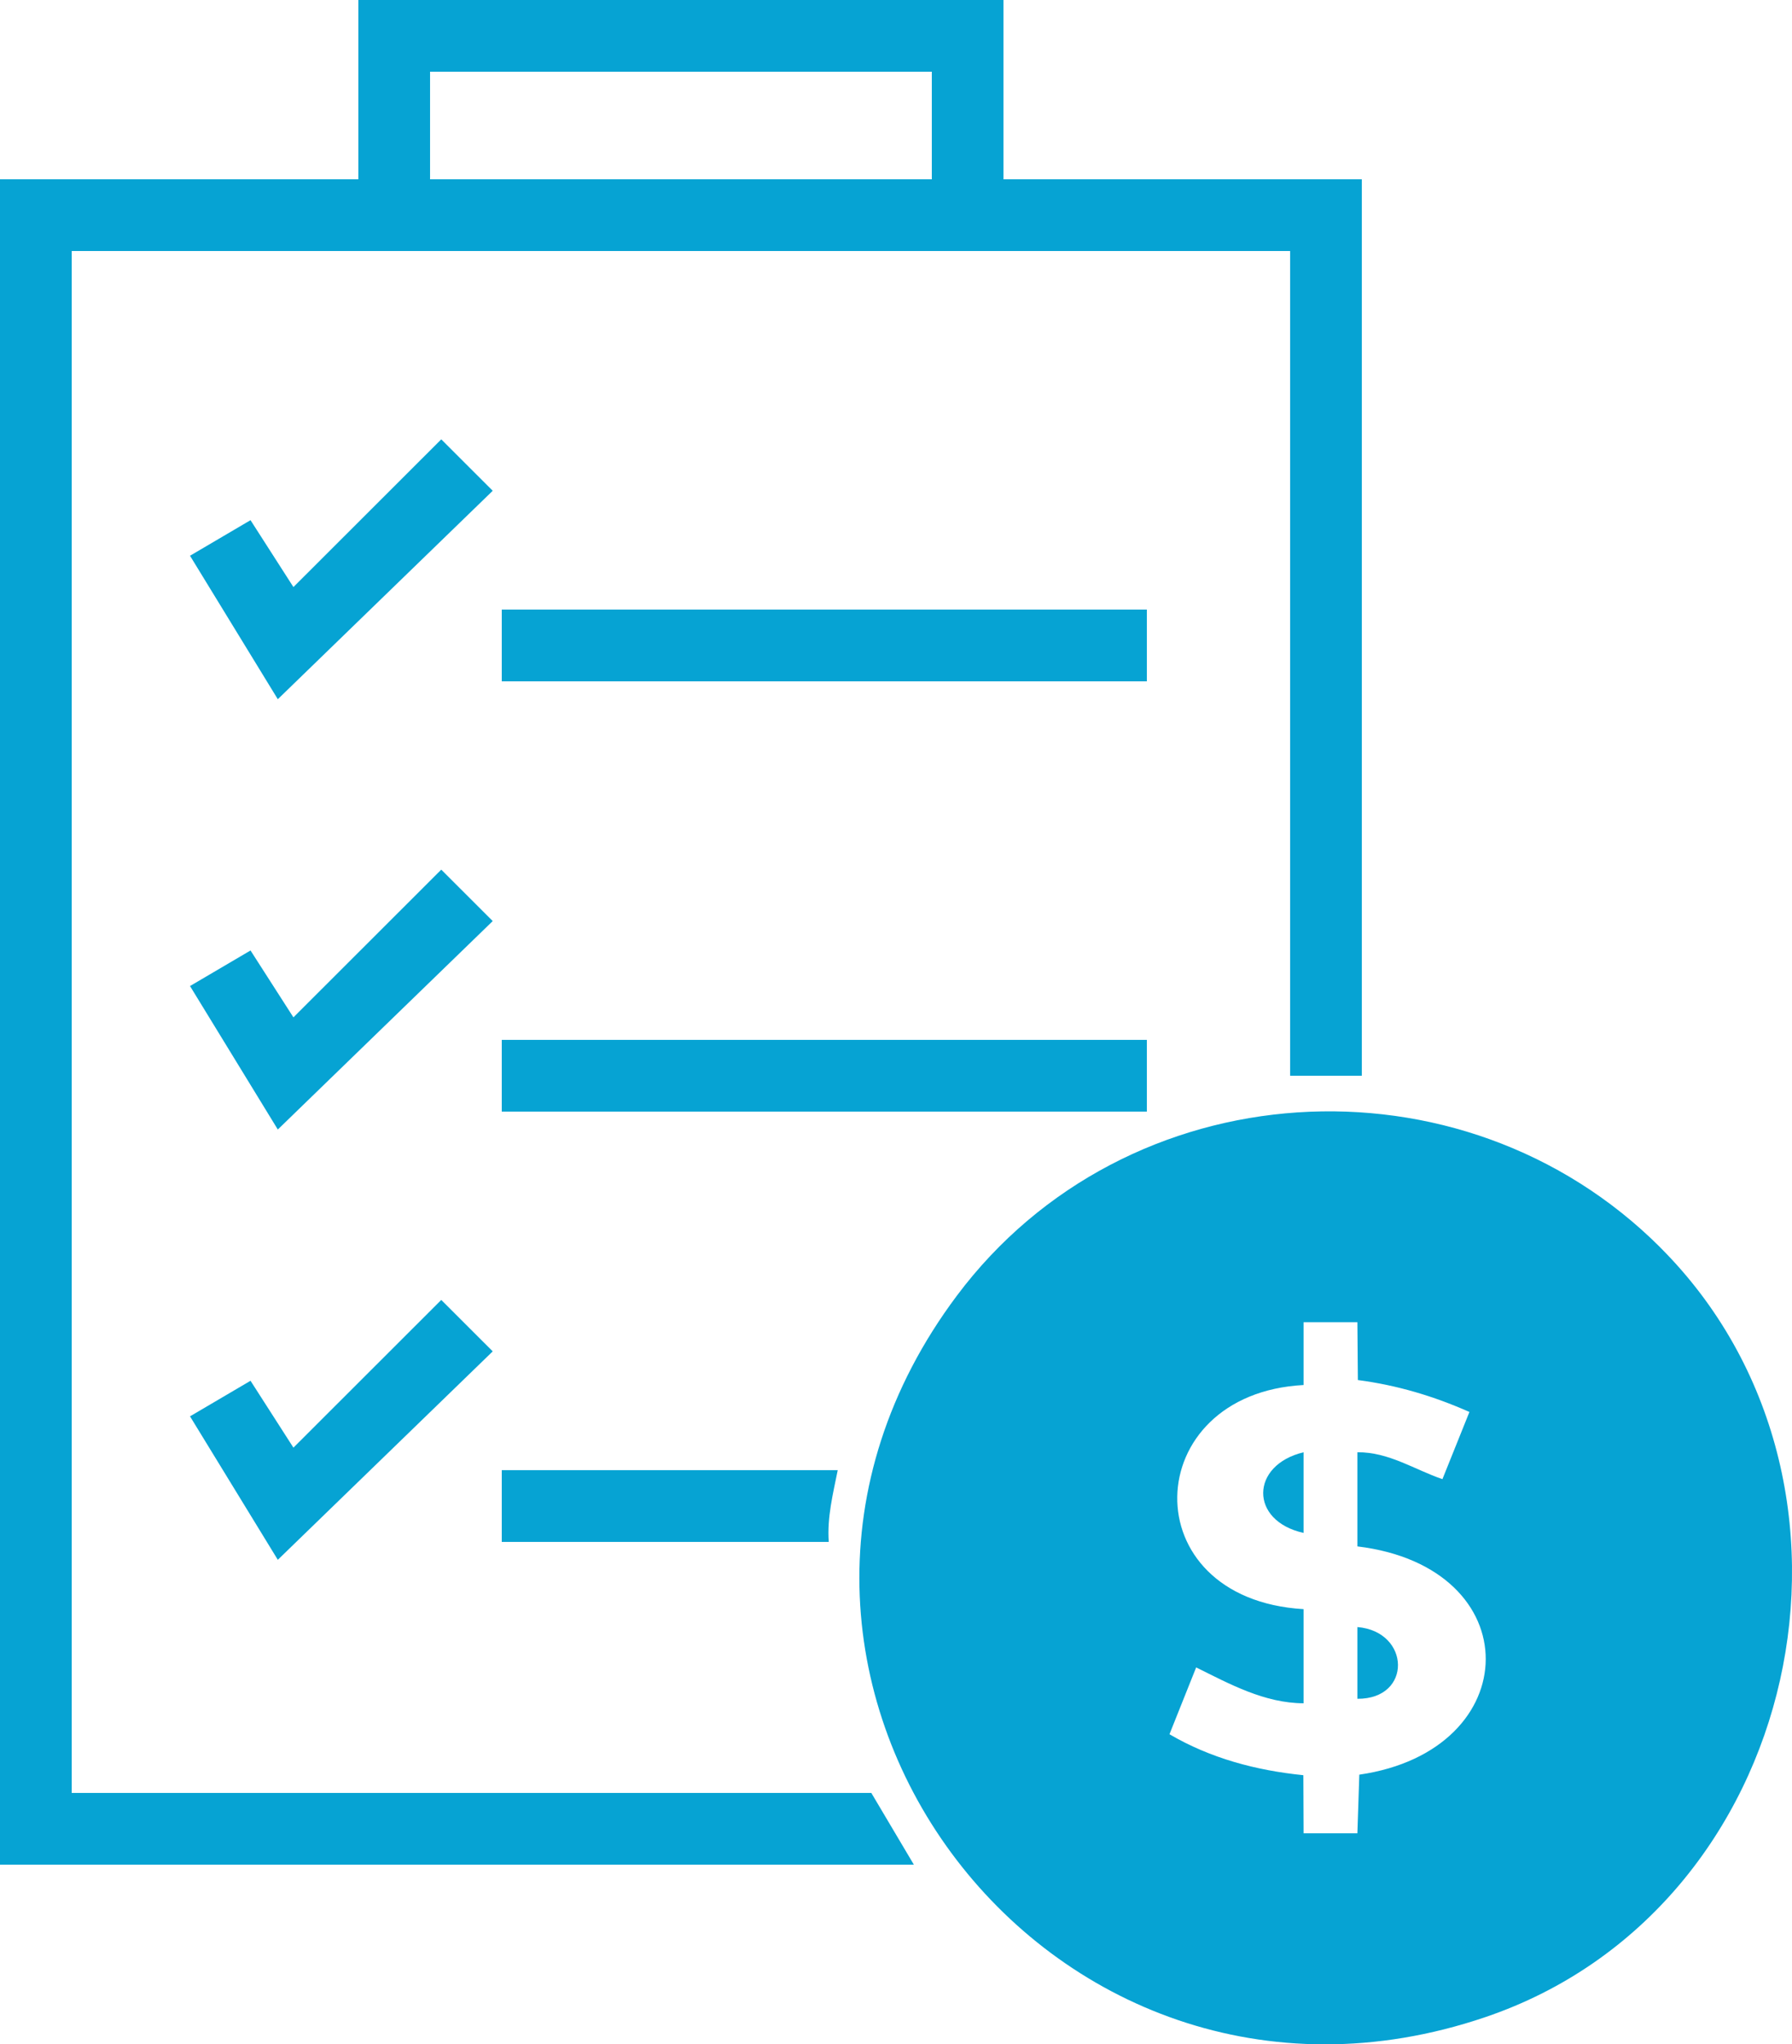
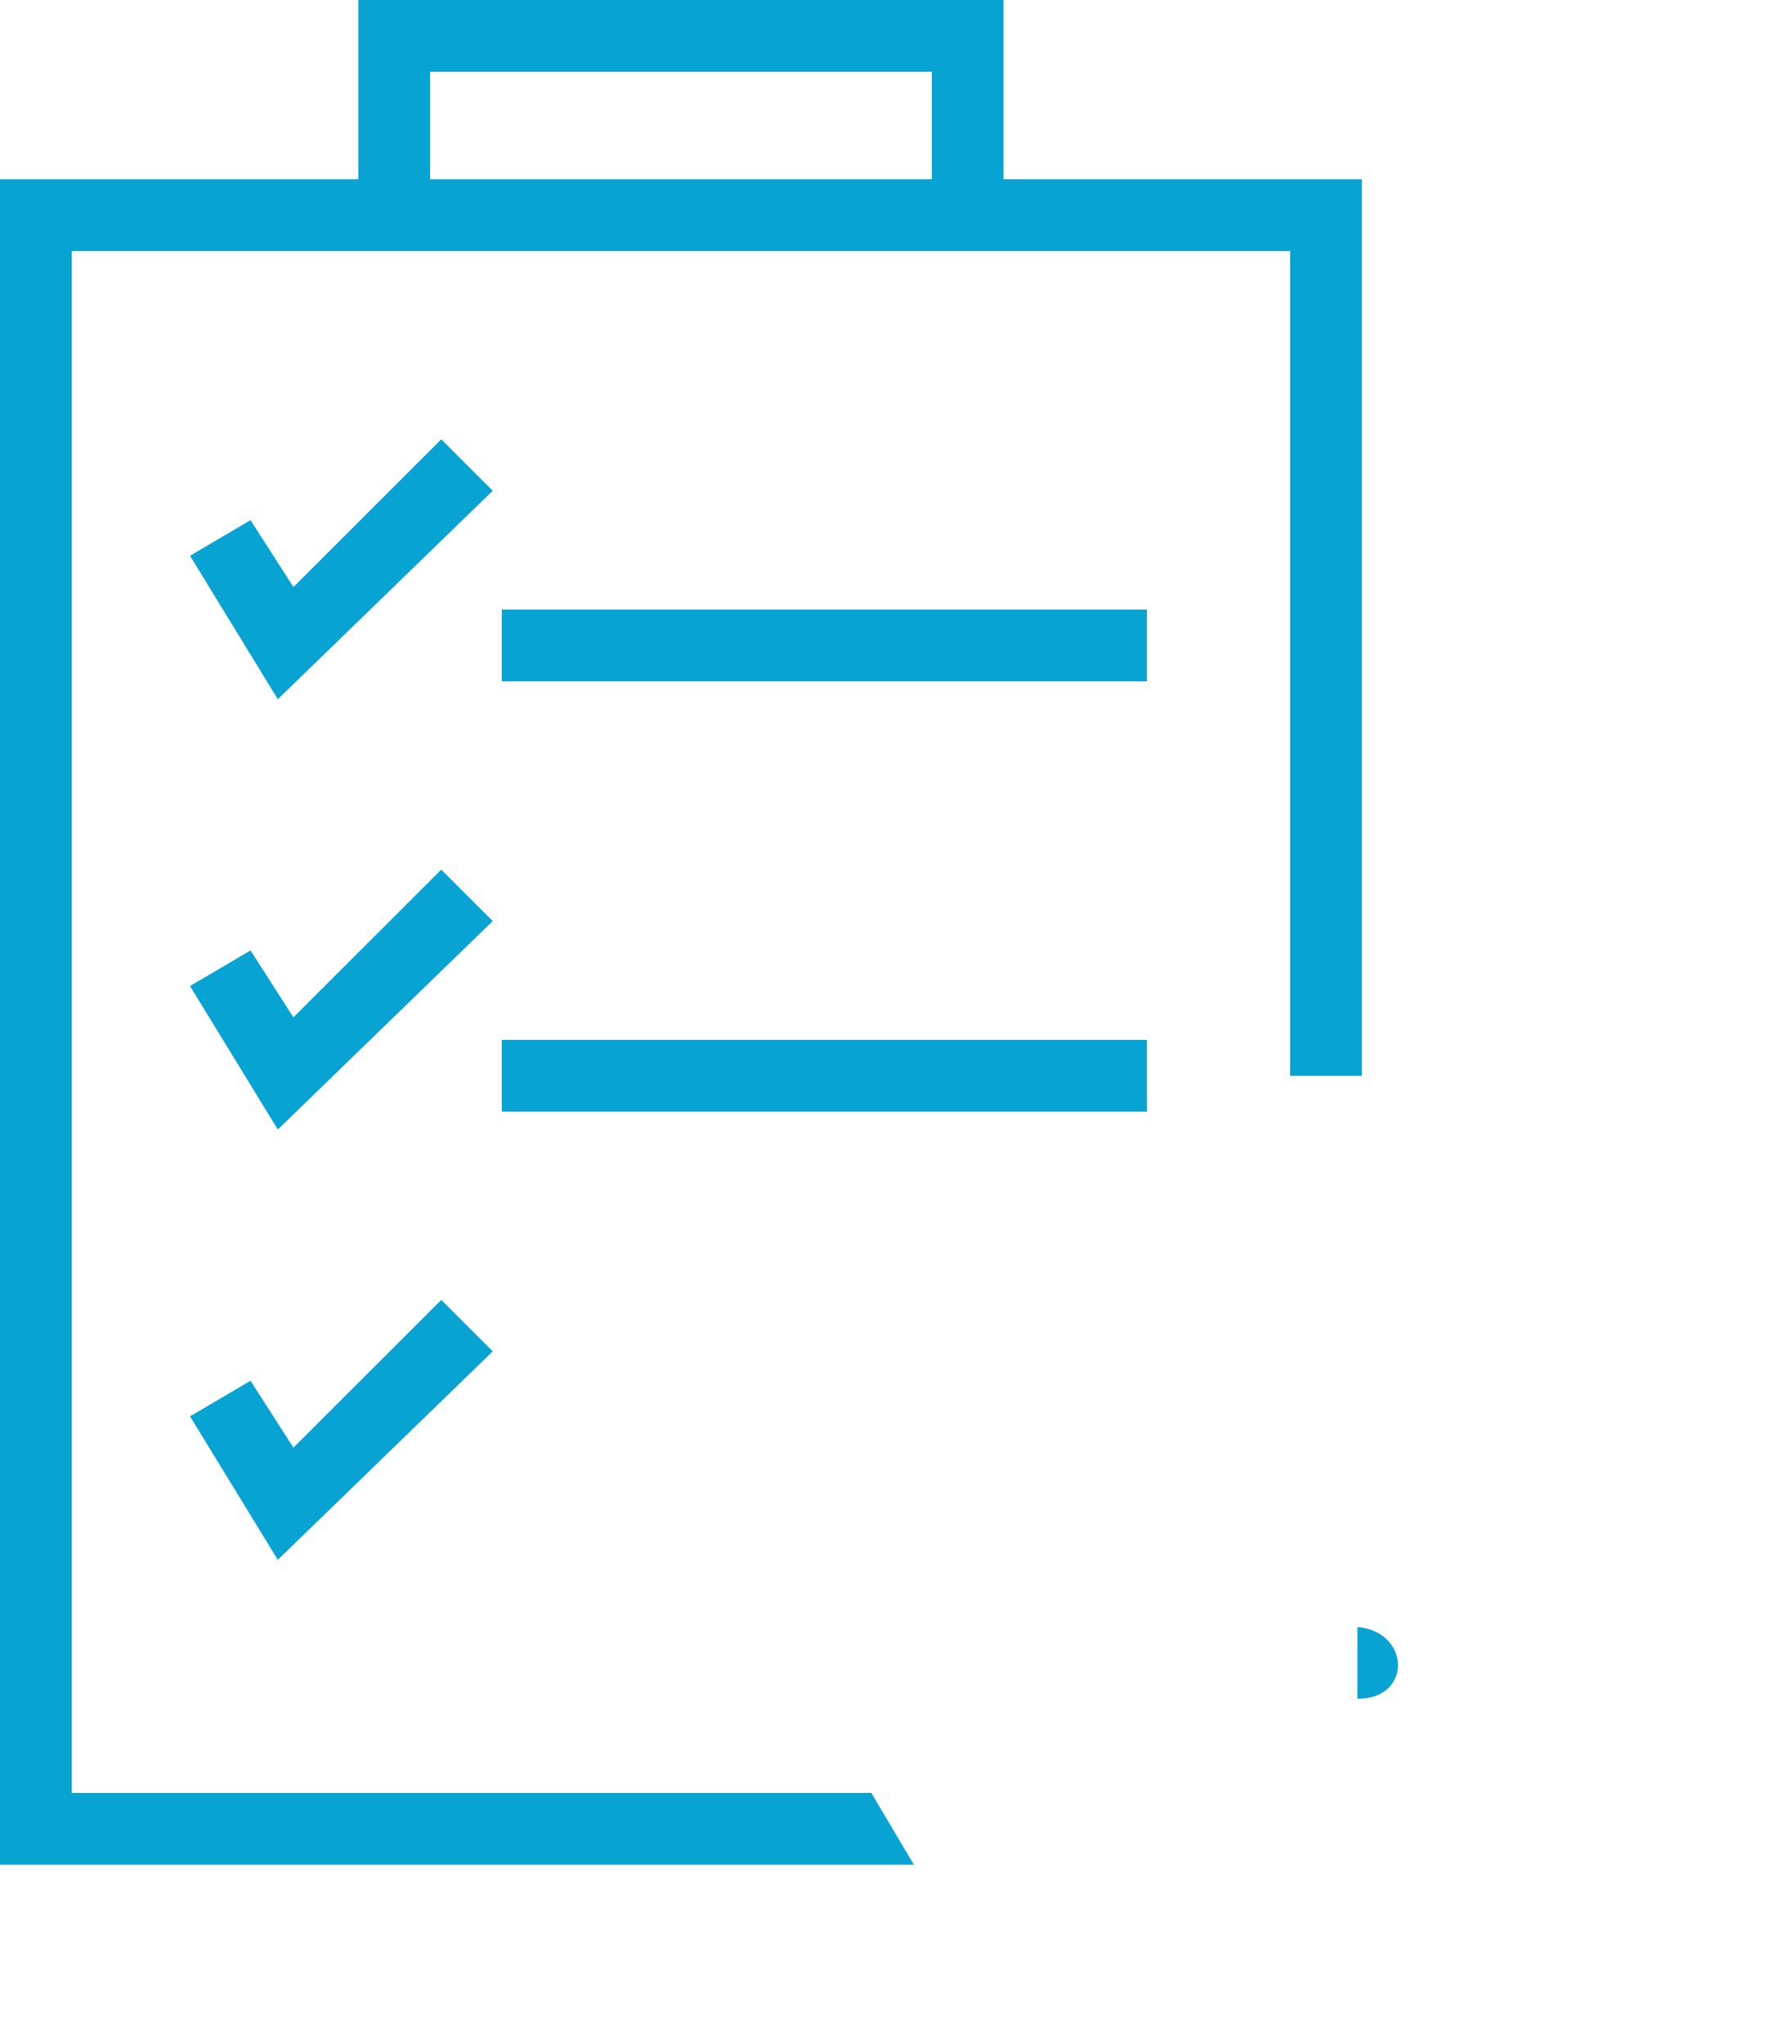
<svg xmlns="http://www.w3.org/2000/svg" id="Camada_2" data-name="Camada 2" viewBox="0 0 299.43 341.41">
  <defs>
    <style>      .cls-1 {        fill: #06a3d3;      }    </style>
  </defs>
  <g id="Camada_1-2" data-name="Camada 1">
    <g>
-       <path class="cls-1" d="M277.45,208.36c39.25,39.23,23.79,110.52-29.28,128.51-73.49,24.92-135.06-58.03-88.29-120.48,28.25-37.73,84.35-41.24,117.57-8.04ZM217.82,220.82v10.48c-27.52,1.46-28.77,35.72,0,37.43v15.72c-6.5-.02-12.31-3.19-17.95-5.99l-4.46,11.16c6.86,4.02,14.47,6.04,22.37,6.84l.04,9.7h8.99s.32-9.79.32-9.79c27.95-4.04,28.49-34.64-.32-38.12v-15.72c5.21-.06,9.51,2.88,14.21,4.49l4.51-11.22c-5.98-2.65-12.12-4.48-18.64-5.33l-.08-9.66h-8.99Z" />
      <path class="cls-1" d="M167.67,0v29.94h59.88v149.71h-11.98V41.92H11.98v257.5h133.61l7.11,11.98H0V29.94h59.88V0h107.79ZM155.7,11.98h-83.84v17.96h83.84V11.98Z" />
      <rect class="cls-1" x="83.84" y="101.8" width="107.79" height="11.98" />
      <rect class="cls-1" x="83.84" y="173.66" width="107.79" height="11.98" />
      <polygon class="cls-1" points="46.42 116.77 31.75 92.81 41.86 86.87 49.03 98.04 73.73 73.37 82.33 81.96 46.42 116.77" />
      <polygon class="cls-1" points="46.42 188.63 31.75 164.67 41.86 158.73 49.03 169.9 73.73 145.23 82.33 153.82 46.42 188.63" />
      <polygon class="cls-1" points="46.42 260.49 31.75 236.53 41.86 230.59 49.03 241.76 73.73 217.09 82.33 225.68 46.42 260.49" />
-       <path class="cls-1" d="M139.98,245.52c-.79,3.94-1.8,7.91-1.5,11.98h-54.64v-11.98h56.14Z" />
-       <path class="cls-1" d="M217.82,256c-9.08-2.01-8.92-11.34,0-13.47v13.47Z" />
      <path class="cls-1" d="M226.81,283.7v-11.98c8.88.74,9.2,12.04,0,11.98Z" />
    </g>
  </g>
</svg>